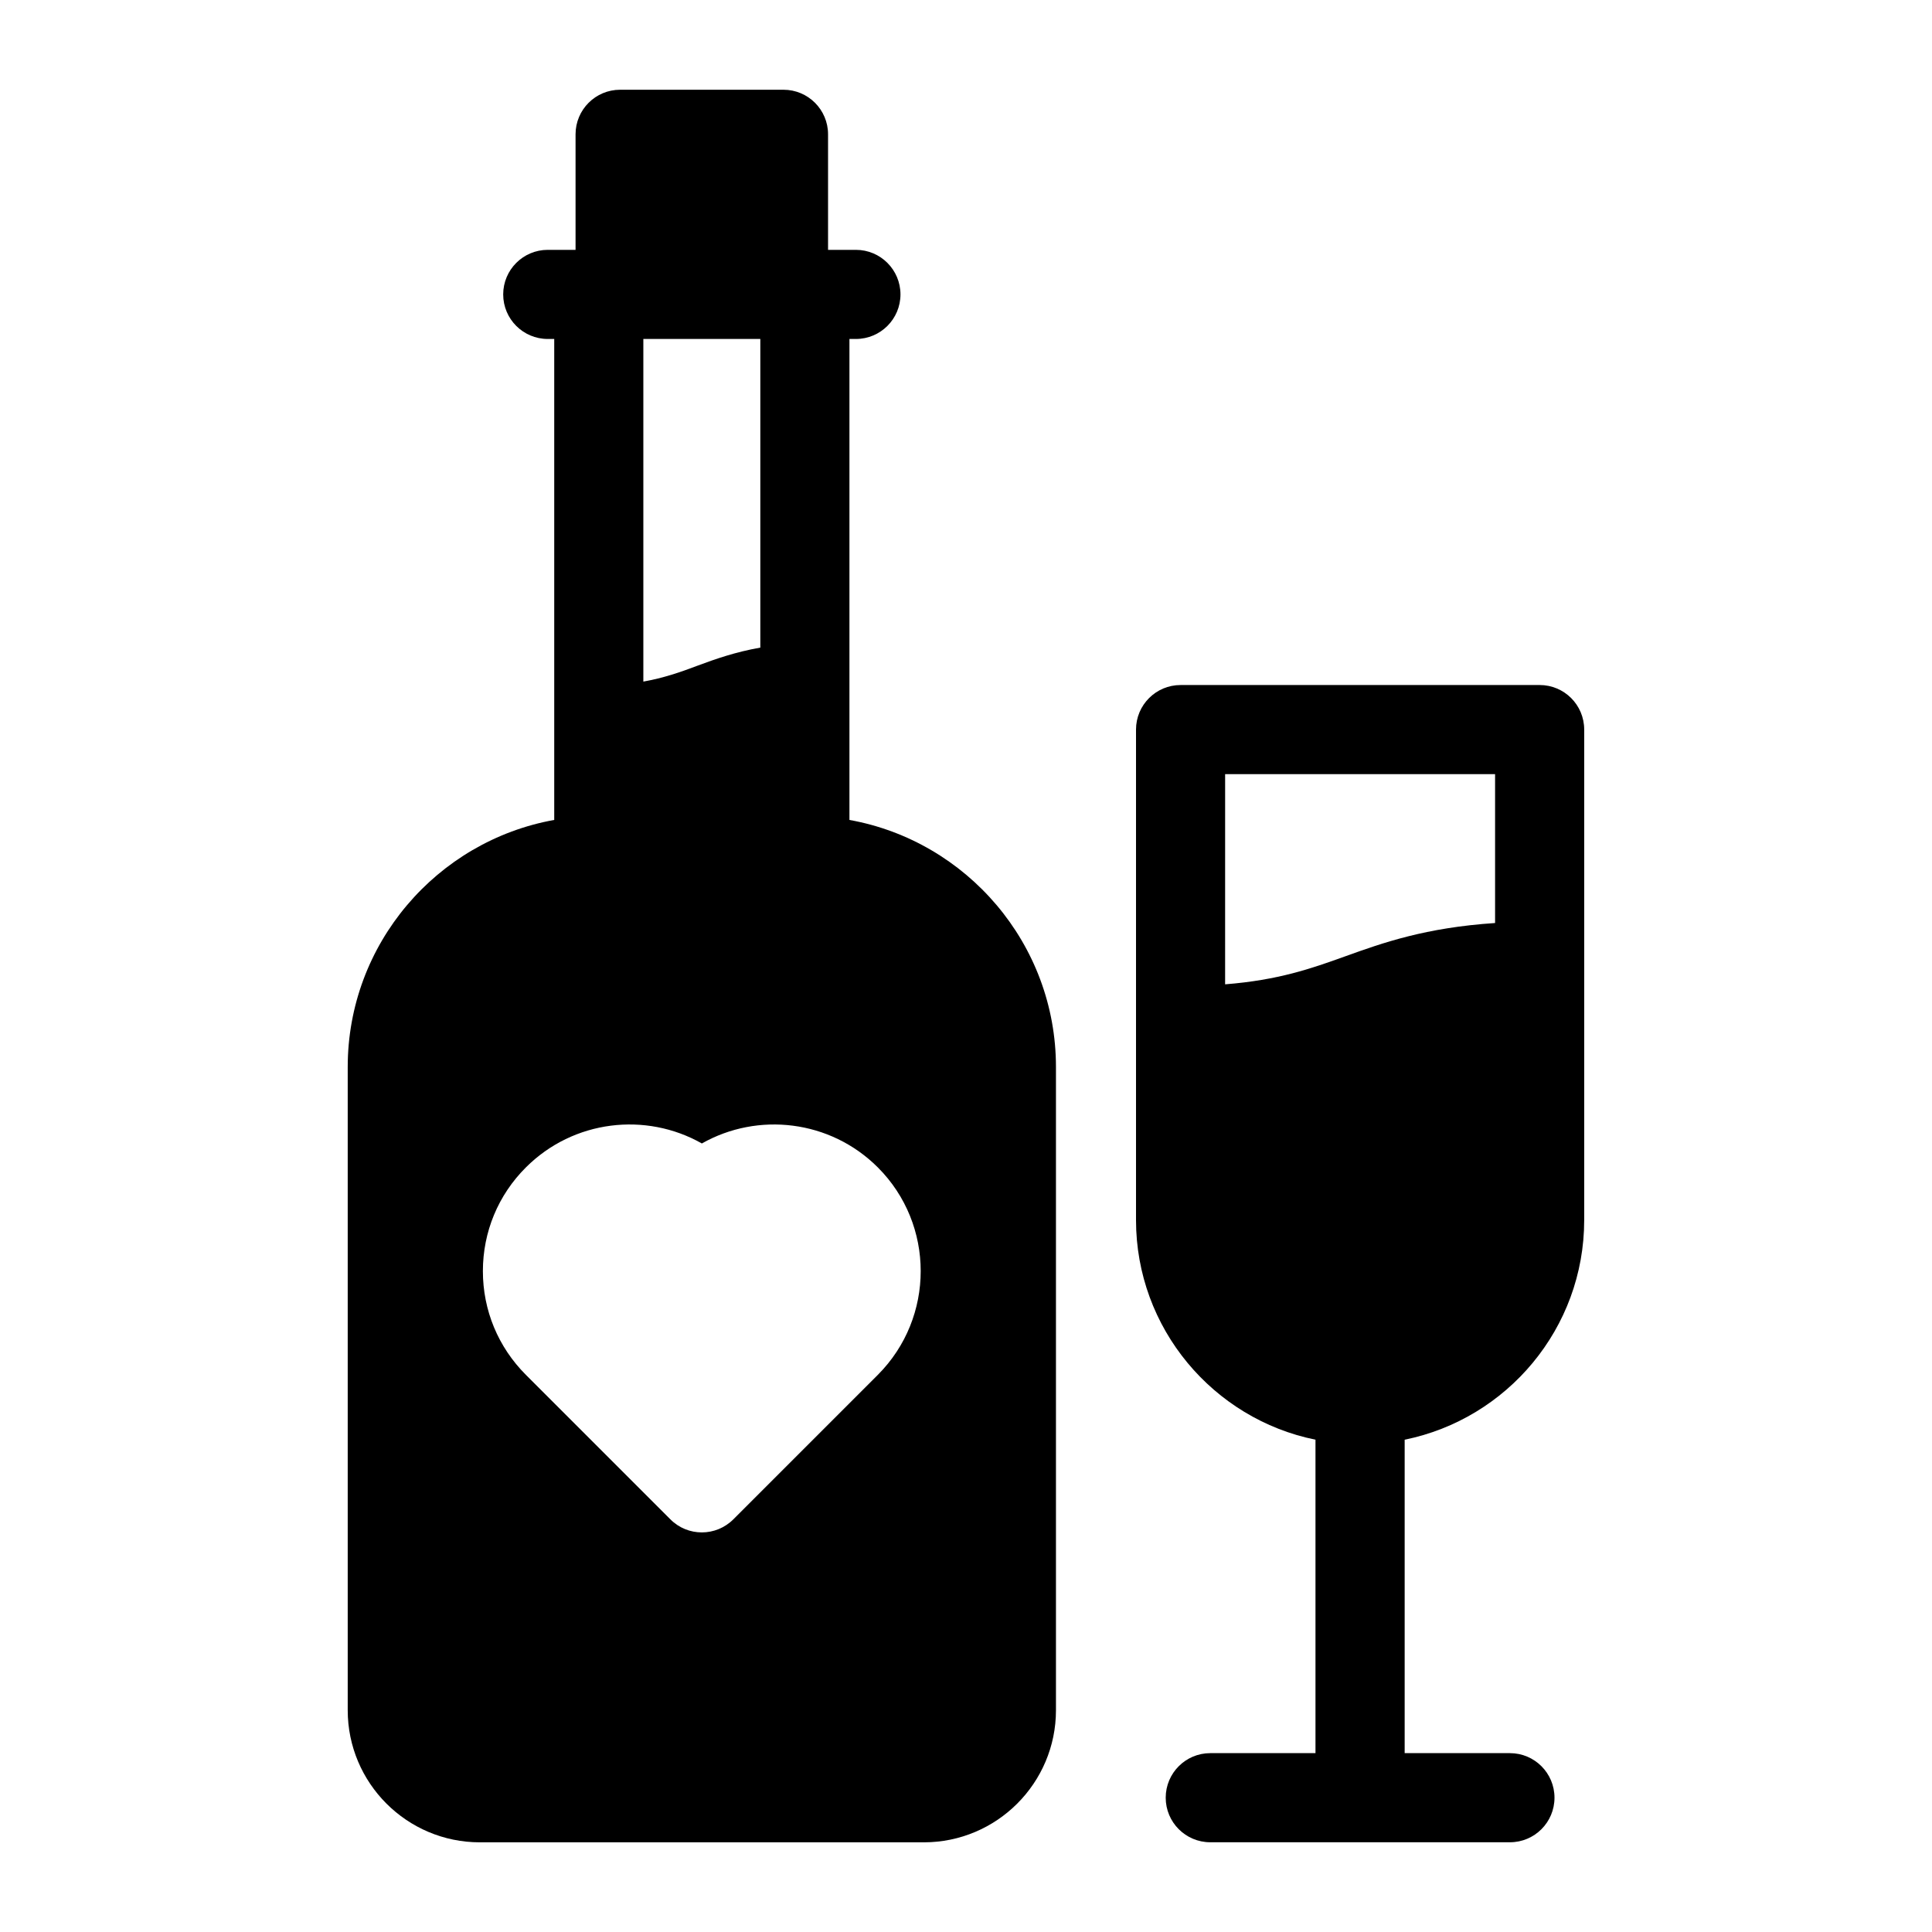
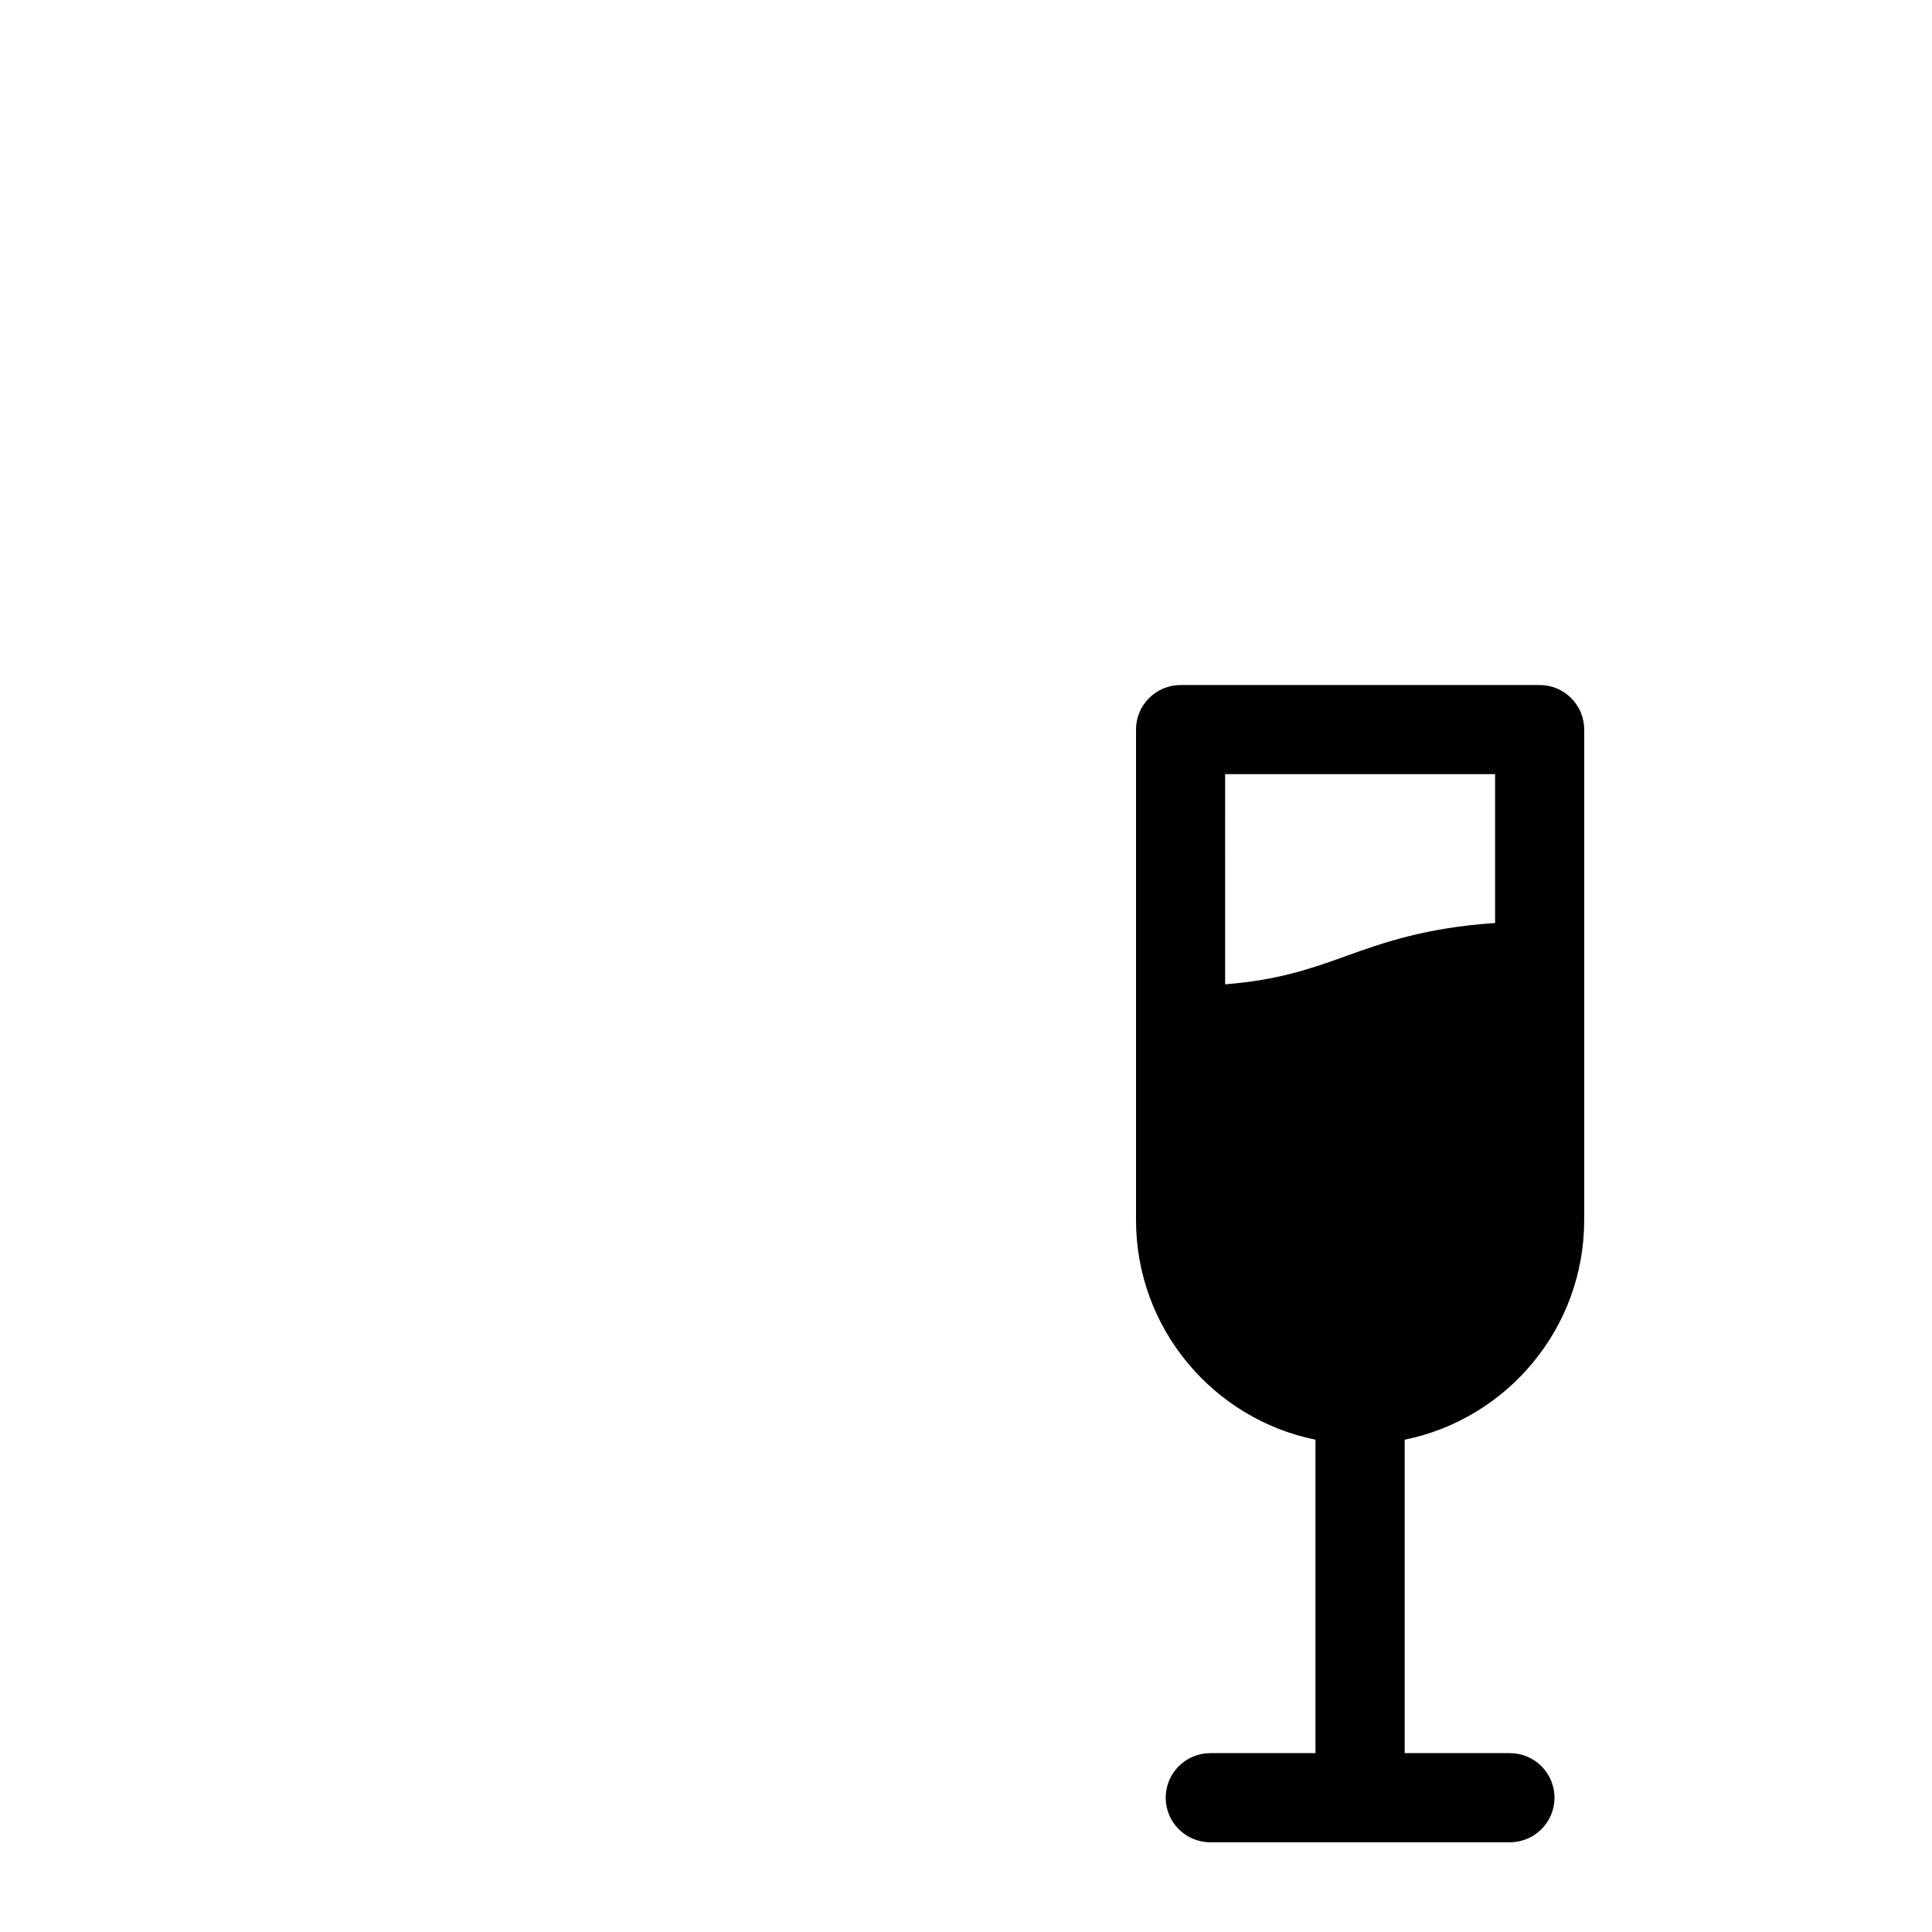
<svg xmlns="http://www.w3.org/2000/svg" fill="#000000" width="800px" height="800px" version="1.1" viewBox="144 144 512 512">
  <g>
-     <path d="m369.11 361.29v-127.46h1.715c6.519 0 11.809-5.289 11.809-11.809s-5.289-11.809-11.809-11.809h-7.383v-30.621c0-6.519-5.289-11.809-11.809-11.809h-43.297c-6.519 0-11.809 5.289-11.809 11.809v30.621h-7.367c-6.519 0-11.809 5.289-11.809 11.809s5.289 11.809 11.809 11.809h1.715v127.46c-31.078 5.59-54.727 32.828-54.727 65.48v170.45c0 19.316 15.695 35.016 35.016 35.016h117.66c19.316 0 35.016-15.695 35.016-35.016v-170.45c0-32.652-23.648-59.891-54.727-65.477zm7.523 147.06-38.289 38.289c-2.297 2.297-5.32 3.465-8.344 3.465s-6.047-1.148-8.344-3.465l-38.289-38.289c-7.352-7.352-11.398-17.113-11.398-27.488 0-10.391 4.047-20.152 11.398-27.488 12.625-12.609 31.805-14.754 46.633-6.344 14.816-8.406 34.008-6.266 46.633 6.344 15.148 15.145 15.148 39.801 0 54.977zm-62.141-274.53h31v81.805c-6.566 1.148-11.918 3.023-16.719 4.816-4.566 1.73-8.91 3.227-14.281 4.188z" />
    <path d="m552.02 325.54h-95.156c-6.519 0-11.809 5.289-11.809 11.809v129.98c0 28.703 20.469 52.711 47.562 58.207v83.066h-27.883c-6.519 0-11.809 5.289-11.809 11.809 0 6.519 5.289 11.809 11.809 11.809h79.414c6.519 0 11.809-5.289 11.809-11.809 0-6.519-5.289-11.809-11.809-11.809h-27.898v-83.066c27.109-5.496 47.578-29.488 47.578-58.207v-129.98c0-6.535-5.289-11.812-11.809-11.812zm-83.348 23.617h71.539v39.453c-18.438 1.227-29.727 5.227-39.77 8.848-8.973 3.227-17.633 6.281-31.773 7.398z" />
  </g>
</svg>